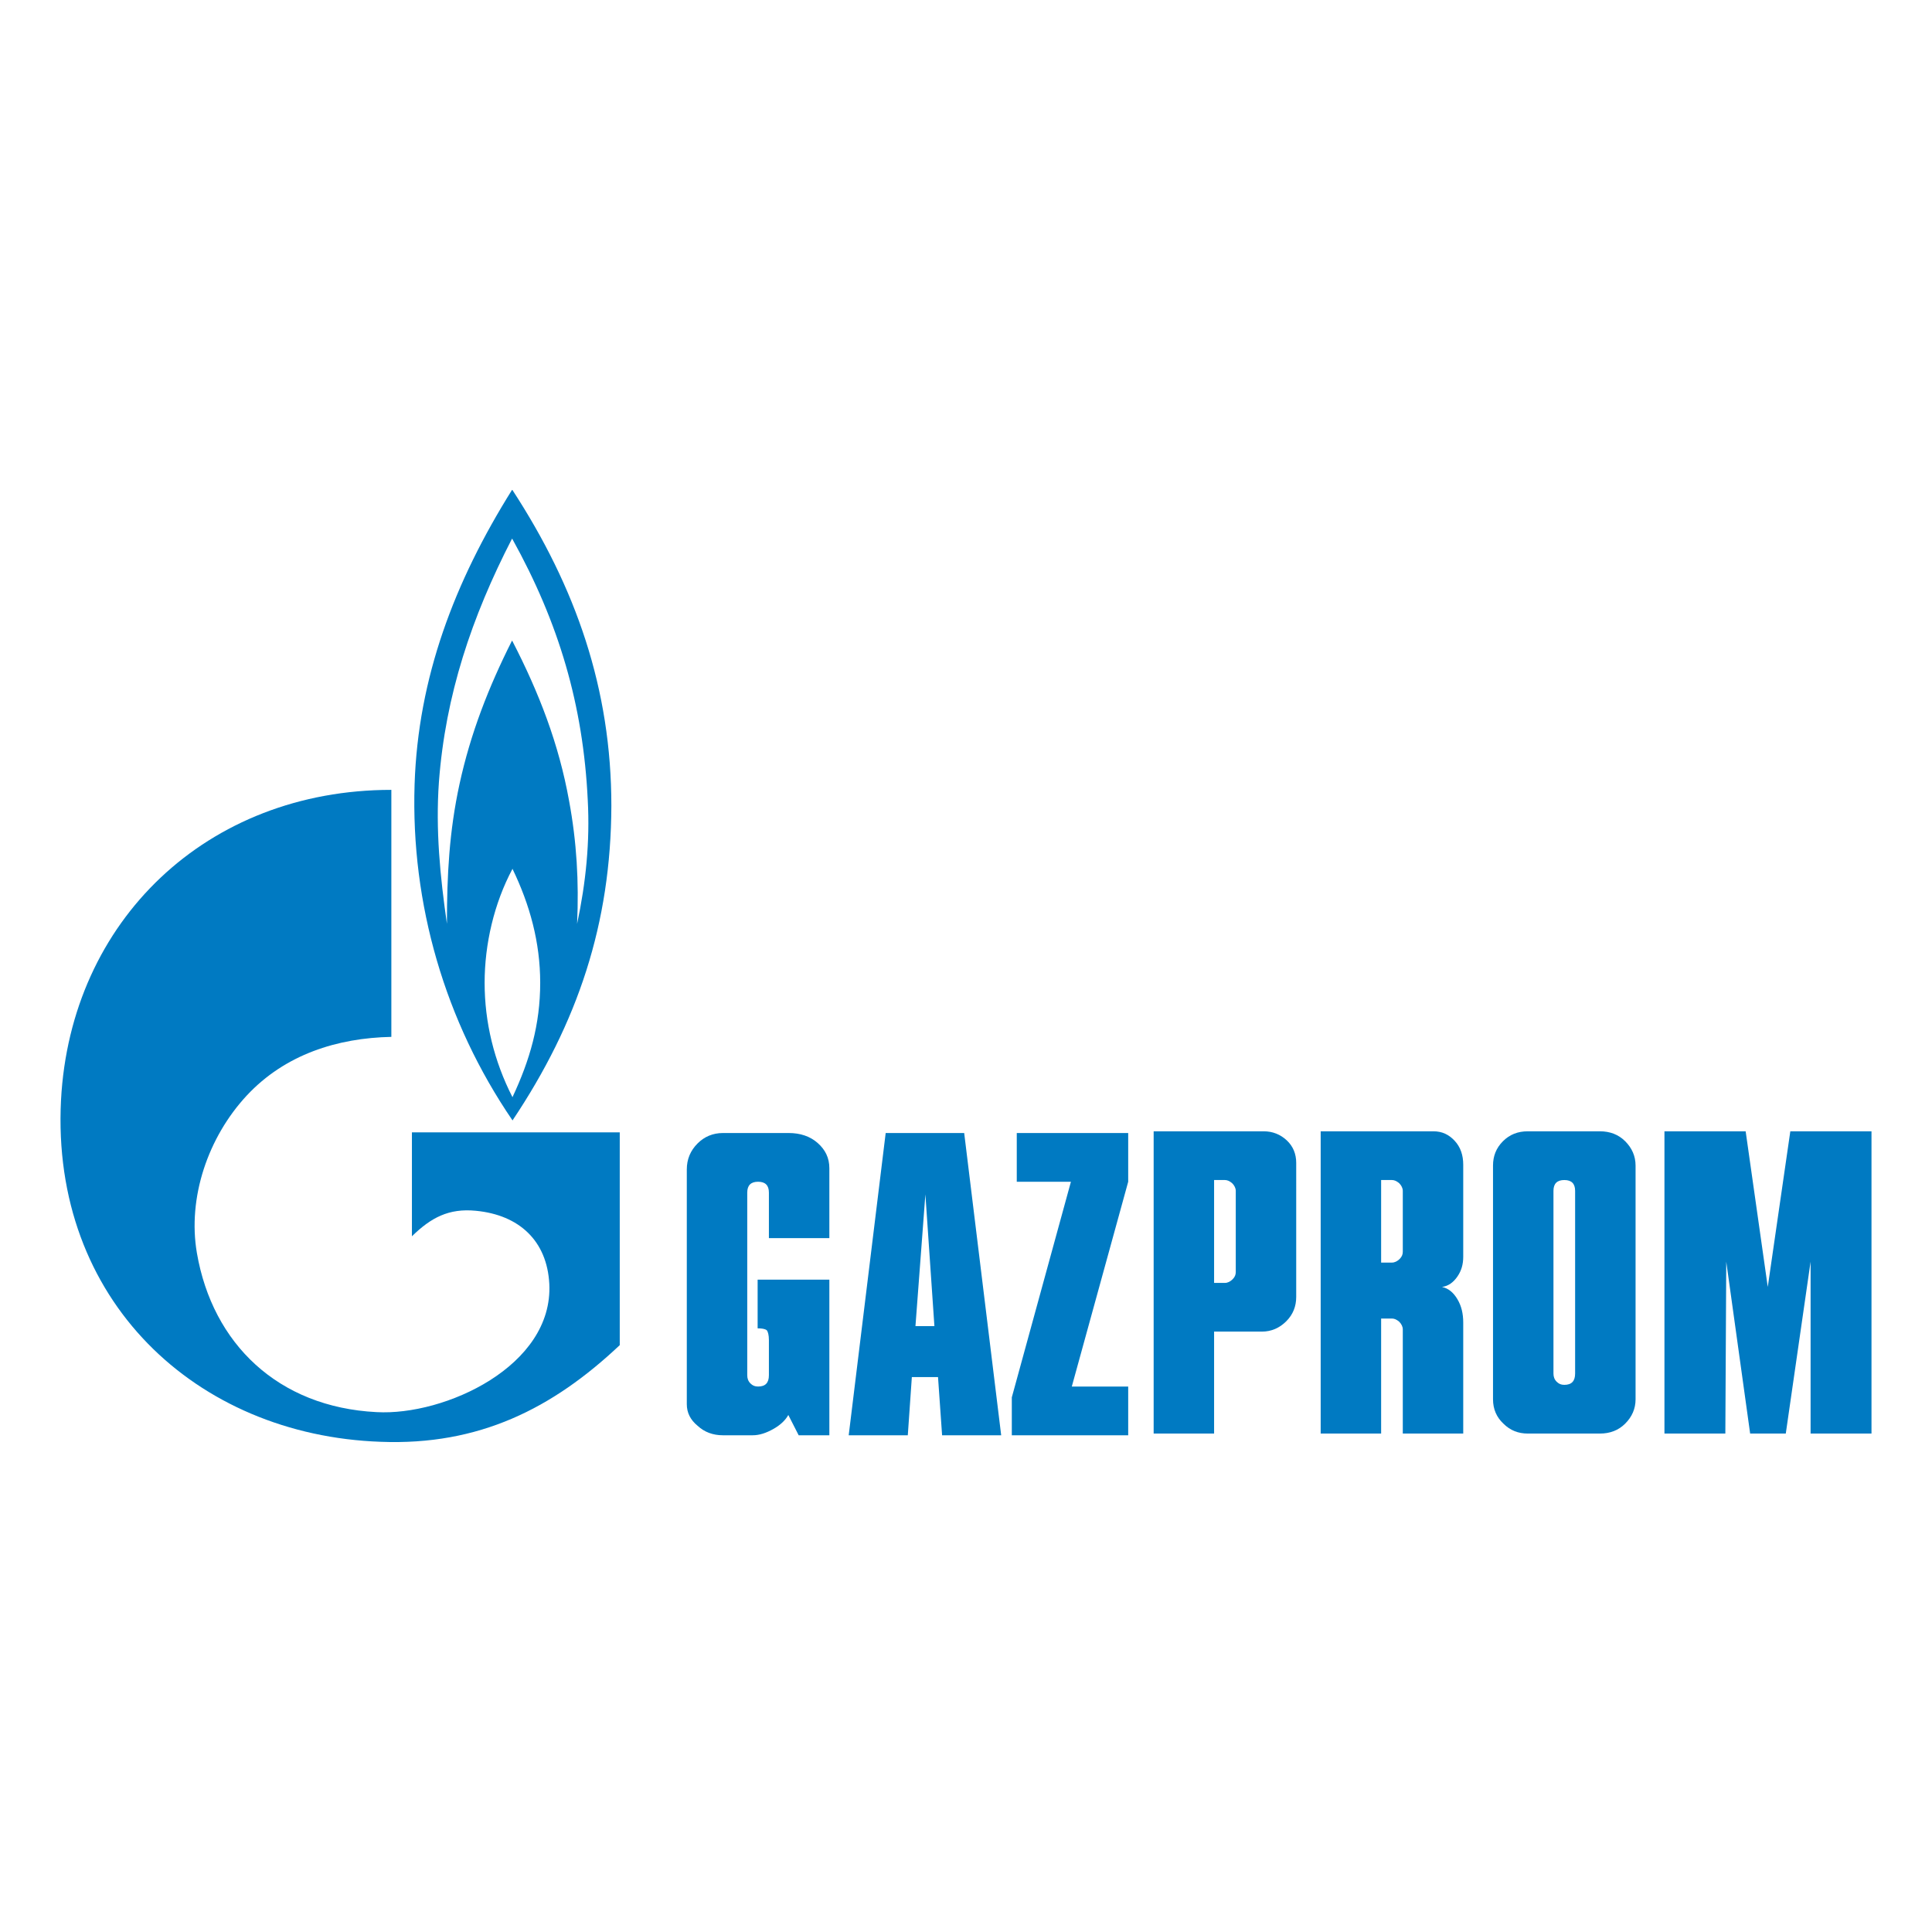
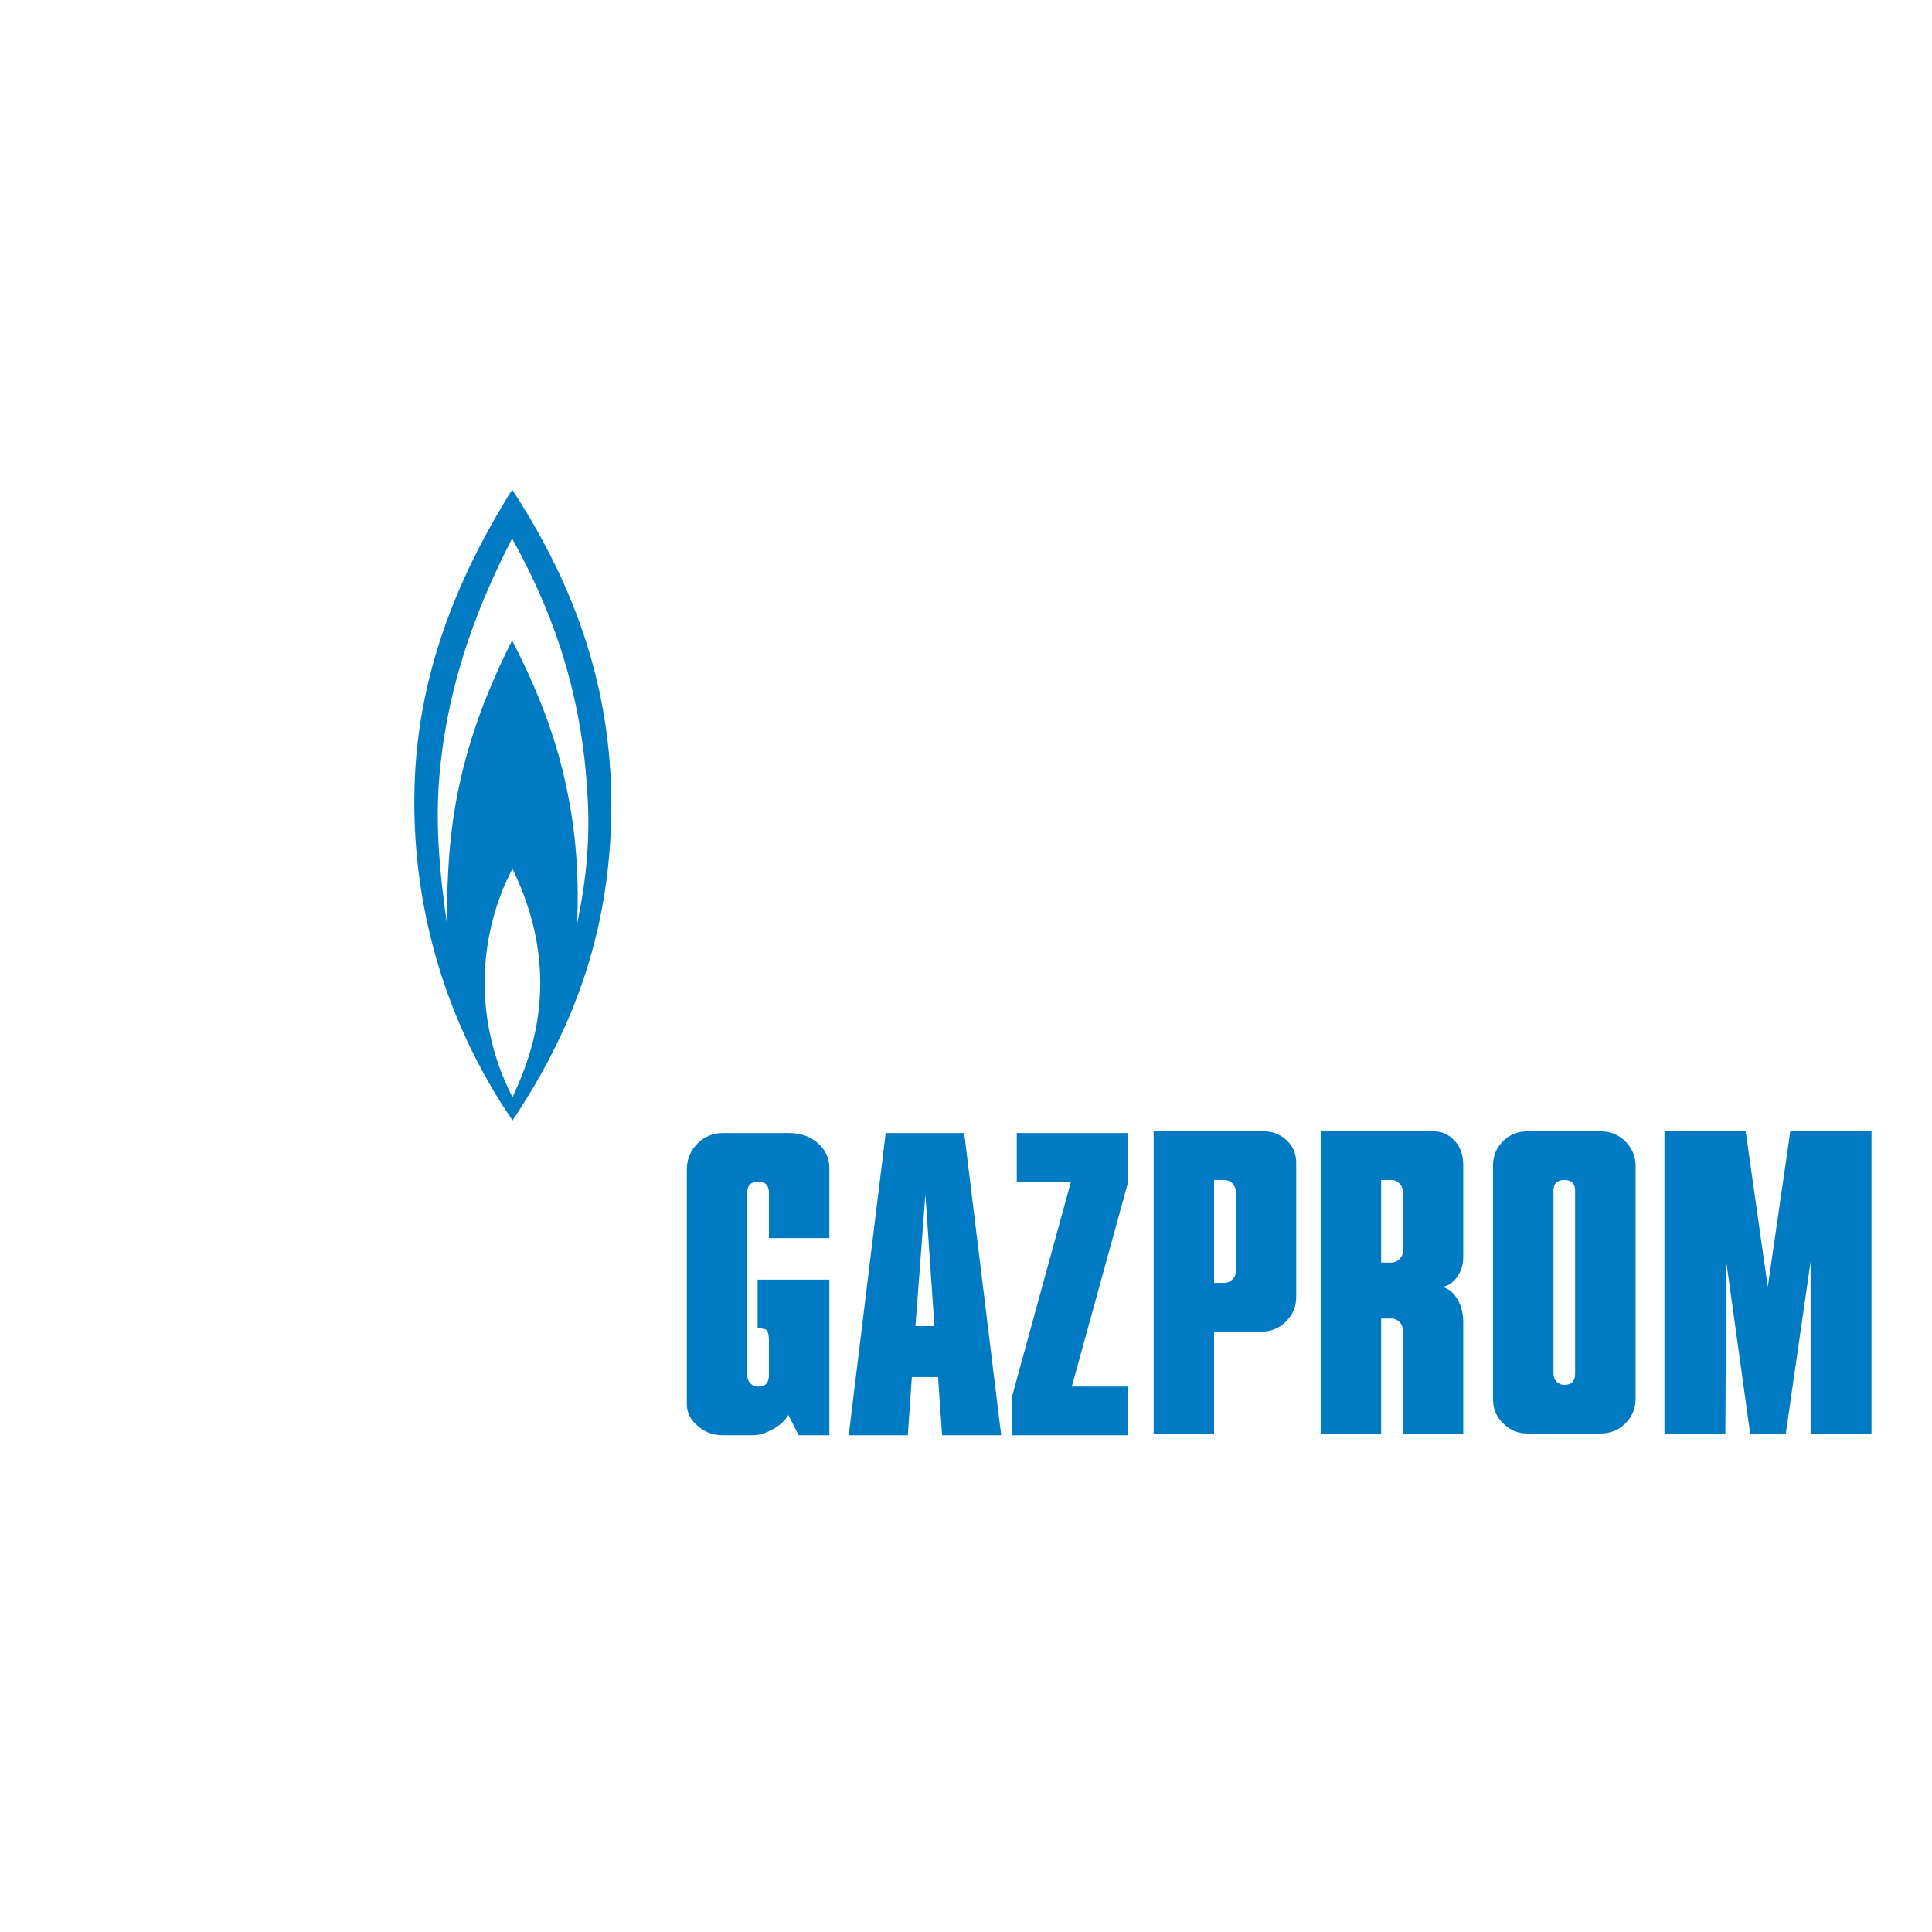
<svg xmlns="http://www.w3.org/2000/svg" version="1.0" id="Layer_1" x="0px" y="0px" width="800px" height="800px" viewBox="0 0 800 800" enable-background="new 0 0 800 800" xml:space="preserve">
  <g>
    <g>
      <path fill-rule="evenodd" clip-rule="evenodd" fill="#007AC2" d="M343.419,529.866v64.45h-12.704l-4.291-8.405    c-1.125,2.052-3.182,4.108-6.172,5.789c-2.981,1.677-5.79,2.616-8.587,2.616h-12.33c-4.111,0-7.658-1.313-10.458-3.92    c-2.991-2.434-4.488-5.427-4.488-8.976v-97.136c0-4.289,1.497-7.843,4.488-10.83c2.8-2.802,6.348-4.294,10.458-4.294h27.27    c4.674,0,8.785,1.305,11.956,4.108c3.173,2.797,4.857,6.171,4.857,10.46v28.947h-25.033V493.82c0-2.989-1.488-4.485-4.477-4.485    c-2.987,0-4.486,1.496-4.486,4.485v75.642c0,1.312,0.374,2.432,1.309,3.373c0.934,0.929,1.862,1.299,3.177,1.299    c2.989,0,4.477-1.492,4.477-4.672v-14.563c0-2.054-0.375-3.55-0.928-4.11c-0.75-0.556-2.055-0.748-3.739-0.748v-20.174H343.419    L343.419,529.866z" />
      <path fill-rule="evenodd" clip-rule="evenodd" fill="#007AC2" d="M386.918,549.112h-7.846l4.11-54.548L386.918,549.112    L386.918,549.112z M366.743,469.161l-15.312,125.155h24.471l1.676-24.099h10.837l1.687,24.099h24.467l-15.32-125.155H366.743    L366.743,469.161z" />
      <polygon fill-rule="evenodd" clip-rule="evenodd" fill="#007AC2" points="467.164,469.161 467.164,489.335 443.813,574.134     467.164,574.134 467.164,594.316 418.97,594.316 418.97,578.619 443.446,489.335 421.022,489.335 421.022,469.161     467.164,469.161   " />
      <path fill-rule="evenodd" clip-rule="evenodd" fill="#007AC2" d="M502.733,488.629h4.49c0.928,0,1.859,0.363,2.979,1.304    c0.937,0.937,1.502,2.057,1.502,3.173v33.626c0,1.12-0.377,2.061-1.305,2.987c-0.94,0.941-2.061,1.506-3.177,1.506h-4.49V488.629    L502.733,488.629z M477.703,593.606h25.03v-42.216h19.798c3.925,0,7.29-1.492,10.096-4.294c2.796-2.804,4.108-6.165,4.108-10.094    V481.53c0-3.737-1.313-6.918-3.925-9.343c-2.617-2.424-5.79-3.737-9.527-3.737h-45.58V593.606L477.703,593.606z" />
      <path fill-rule="evenodd" clip-rule="evenodd" fill="#007AC2" d="M571.896,488.629h4.485c0.932,0,1.868,0.363,2.989,1.304    c0.928,0.937,1.496,2.057,1.496,3.173v25.224c0,1.112-0.376,2.049-1.305,2.989c-0.94,0.936-2.061,1.491-3.181,1.491h-4.485    V488.629L571.896,488.629z M571.896,593.606v-47.63h4.485c0.932,0,1.868,0.367,2.989,1.304c0.928,0.934,1.496,2.054,1.496,3.174    v43.152h25.027v-45.948c0-3.738-0.753-6.911-2.429-9.716c-1.677-2.802-3.738-4.485-6.351-5.042    c2.612-0.372,4.674-1.868,6.351-4.292c1.676-2.434,2.429-5.05,2.429-8.23v-38.104c0-3.917-1.116-7.282-3.549-9.898    c-2.434-2.612-5.23-3.926-8.783-3.926h-46.697v125.156H571.896L571.896,593.606z" />
      <path fill-rule="evenodd" clip-rule="evenodd" fill="#007AC2" d="M643.255,493.105c0-2.985,1.502-4.477,4.49-4.477    c2.985,0,4.478,1.491,4.478,4.477v75.658c0,3.172-1.492,4.674-4.478,4.674c-1.309,0-2.248-0.382-3.177-1.313    c-0.933-0.929-1.313-2.057-1.313-3.36V493.105L643.255,493.105z M677.253,482.65c0-3.925-1.492-7.281-4.302-10.091    c-2.796-2.796-6.345-4.109-10.45-4.109h-29.88c-4.117,0-7.474,1.313-10.283,4.109c-2.81,2.81-4.113,6.166-4.113,10.091v96.756    c0,4.112,1.501,7.473,4.302,10.091c2.805,2.804,6.166,4.109,10.095,4.109h29.88c4.105,0,7.654-1.306,10.45-4.109    c2.81-2.802,4.302-6.162,4.302-10.091V482.65L677.253,482.65z" />
      <polygon fill-rule="evenodd" clip-rule="evenodd" fill="#007AC2" points="722.839,468.45 731.994,532.9 741.332,468.45     774.945,468.45 774.945,593.606 749.727,593.606 749.727,522.438 739.455,593.606 724.699,593.606 714.805,522.438     714.428,593.606 689.214,593.606 689.214,468.45 722.839,468.45   " />
      <path fill-rule="evenodd" clip-rule="evenodd" fill="#007AC2" d="M212.169,463.856v0.159    c27.123-40.507,40.826-81.636,40.983-130.338c0-48.375-14.667-90.437-40.983-130.805h-0.159    c-23.792,37.99-38.908,77.693-40.339,121.982C170.089,374.341,184.276,423.032,212.169,463.856L212.169,463.856z M212.169,454.393    v-0.146c-7.56-14.819-11.498-30.913-11.498-47.282c0-16.071,3.938-32.94,11.498-47.113v-0.169    c7.256,14.978,11.518,30.573,11.518,47.282C223.687,424.153,219.425,438.951,212.169,454.393L212.169,454.393z M181.751,323.759    c2.705-35.927,13.546-68.249,30.259-100.696l0.159,0.138c19.229,34.691,29.32,68.708,31.209,108.115    c0.939,17.348-0.788,34.217-4.41,51.222c0.784-17.499-0.163-33.874-3.317-50.903c-4.253-23.634-12.44-44.759-23.482-66.183    l-0.159-0.176c-9.764,19.391-17.175,38.452-21.739,59.418c-4.249,19.547-5.205,37.674-5.205,57.843    C182.23,362.845,180.34,343.589,181.751,323.759L181.751,323.759z" />
-       <path fill-rule="evenodd" clip-rule="evenodd" fill="#007AC2" d="M170.567,511.92c7.883-7.725,15.285-11.662,26.483-10.563    c17.963,1.73,29.46,12.457,30.405,30.257c1.738,34.04-43.334,54.693-71.523,53.112c-40.829-2.052-67.936-28.366-74.397-65.862    c-3.932-22.866,4.552-47.927,20.654-65.245c15.893-17.026,37.492-23.811,59.861-24.274v-102.28    c-76.427,0-132.841,54.217-136.783,128.435c-4.256,82.734,55.784,138.829,132.375,141.517    c40.663,1.572,71.076-13.707,98.983-40.021V468.89h-86.058V511.92L170.567,511.92z" />
    </g>
  </g>
</svg>